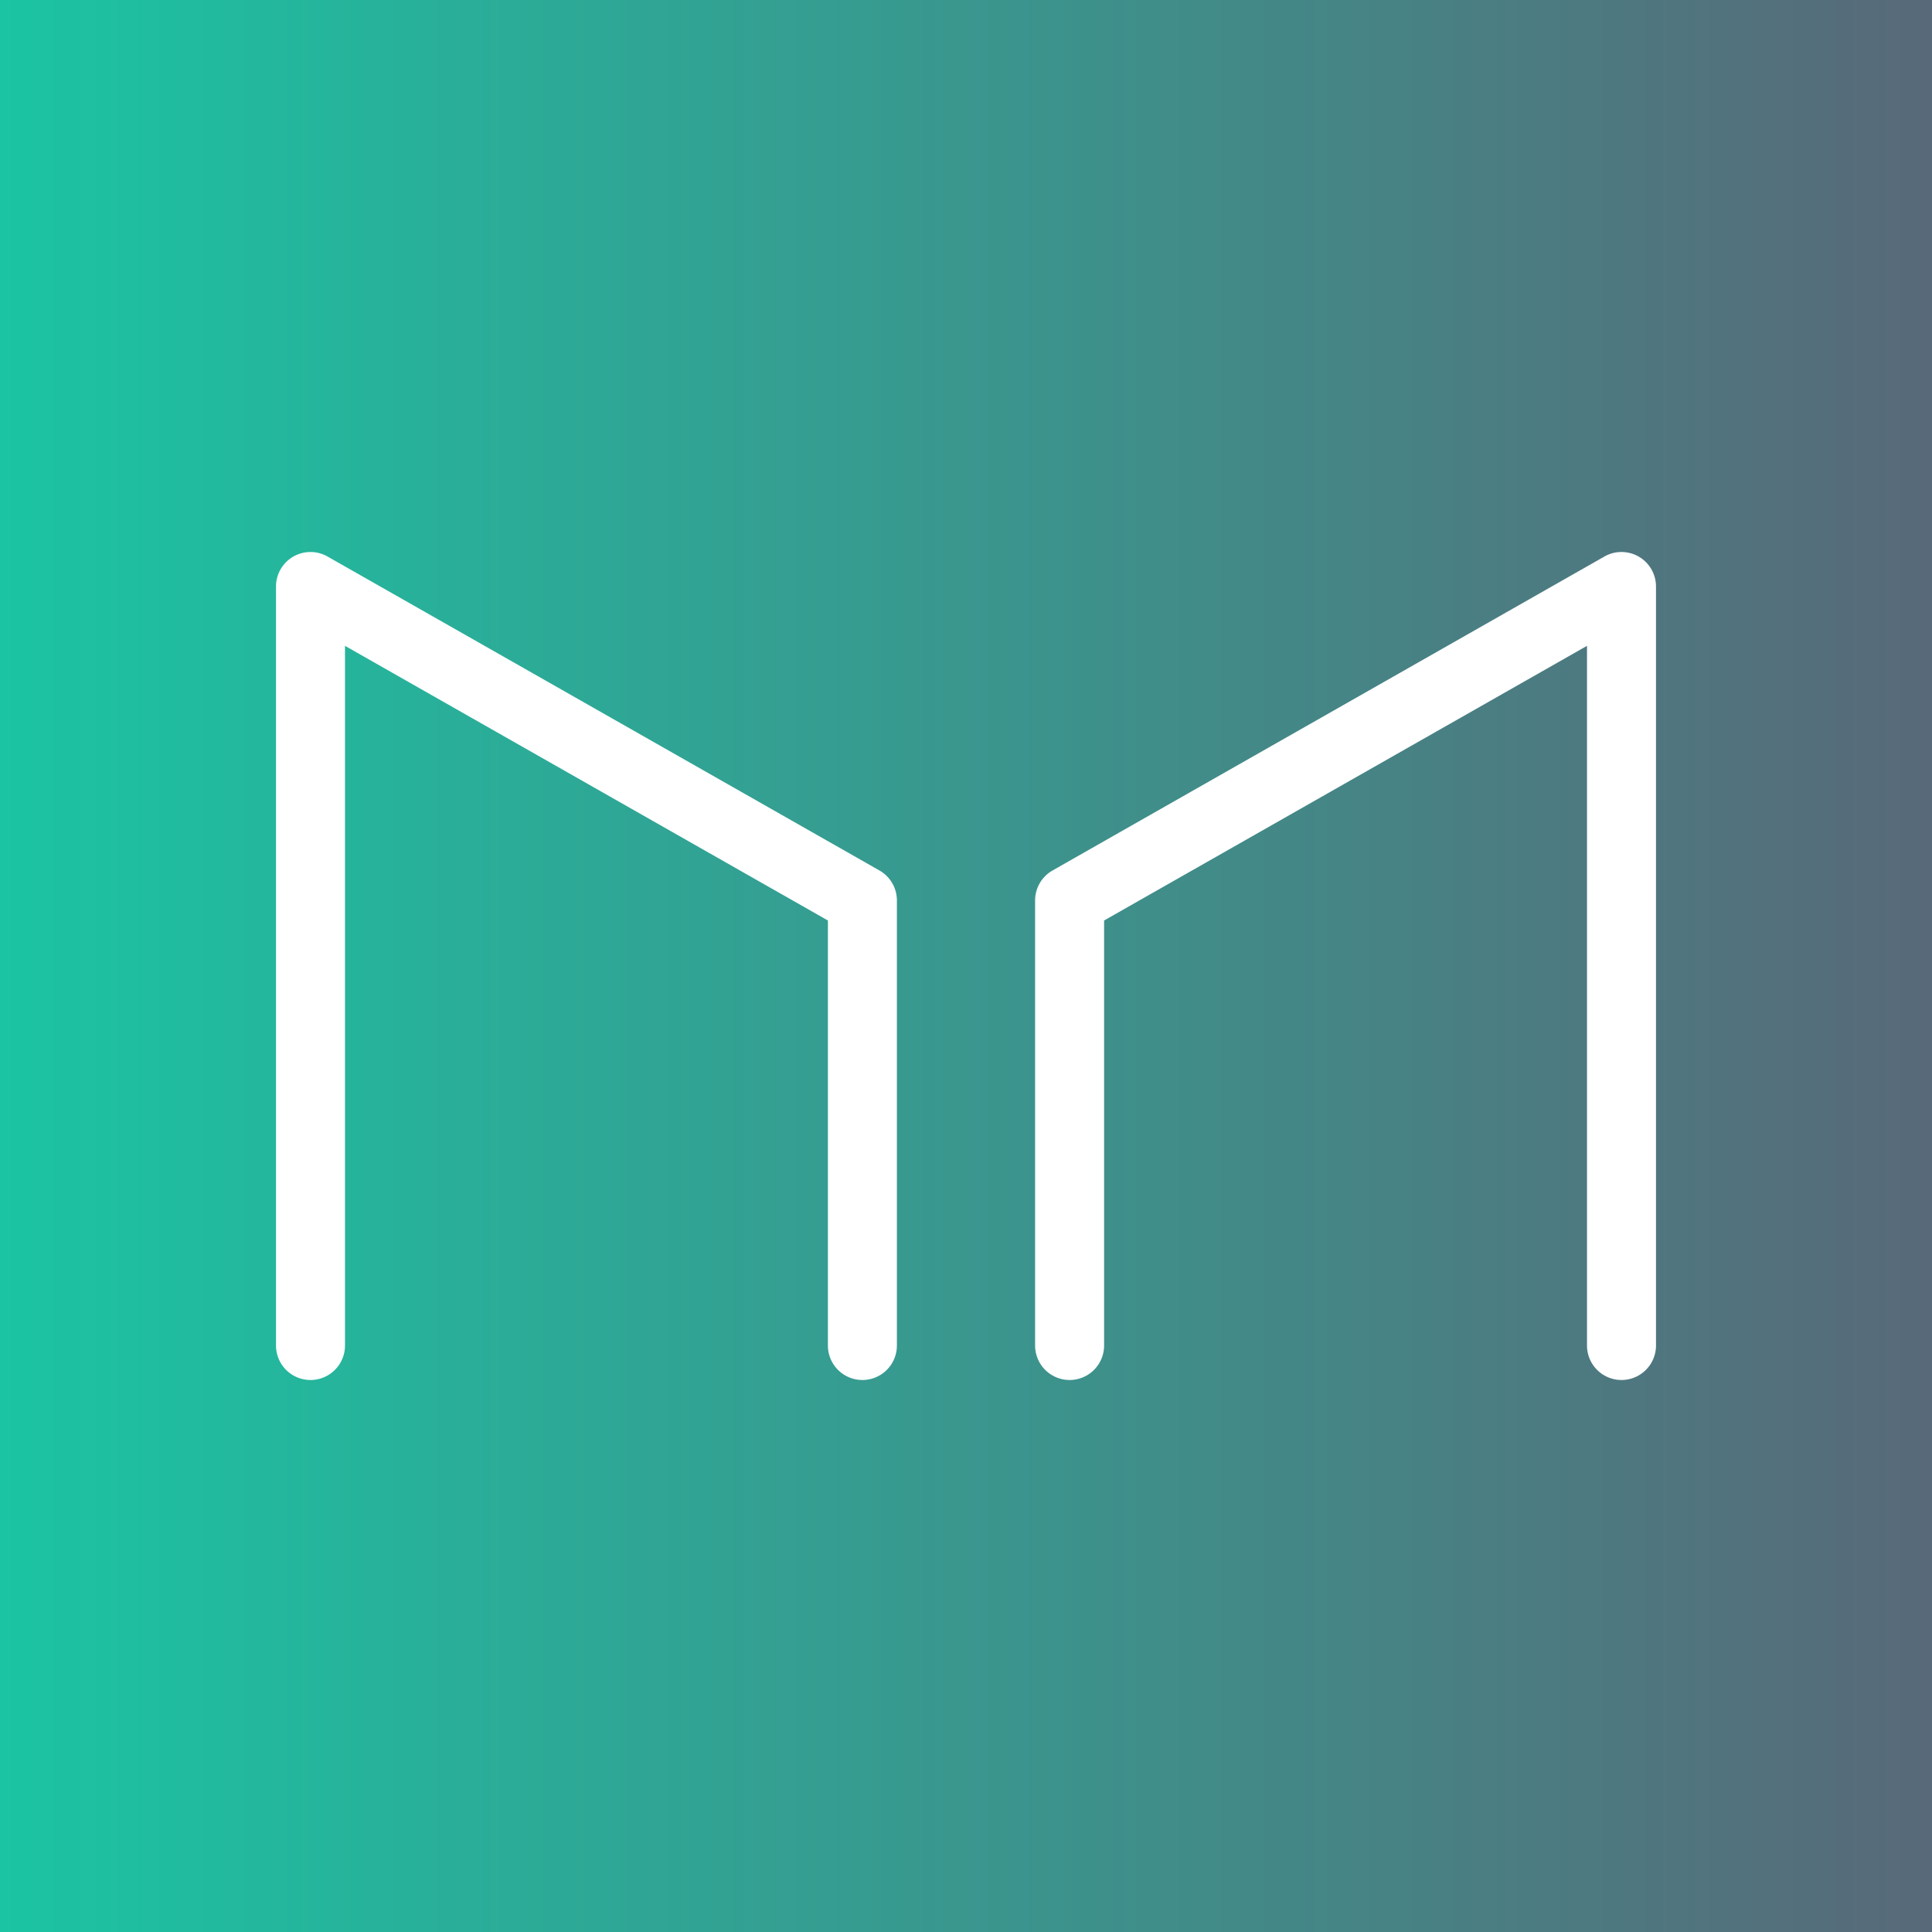
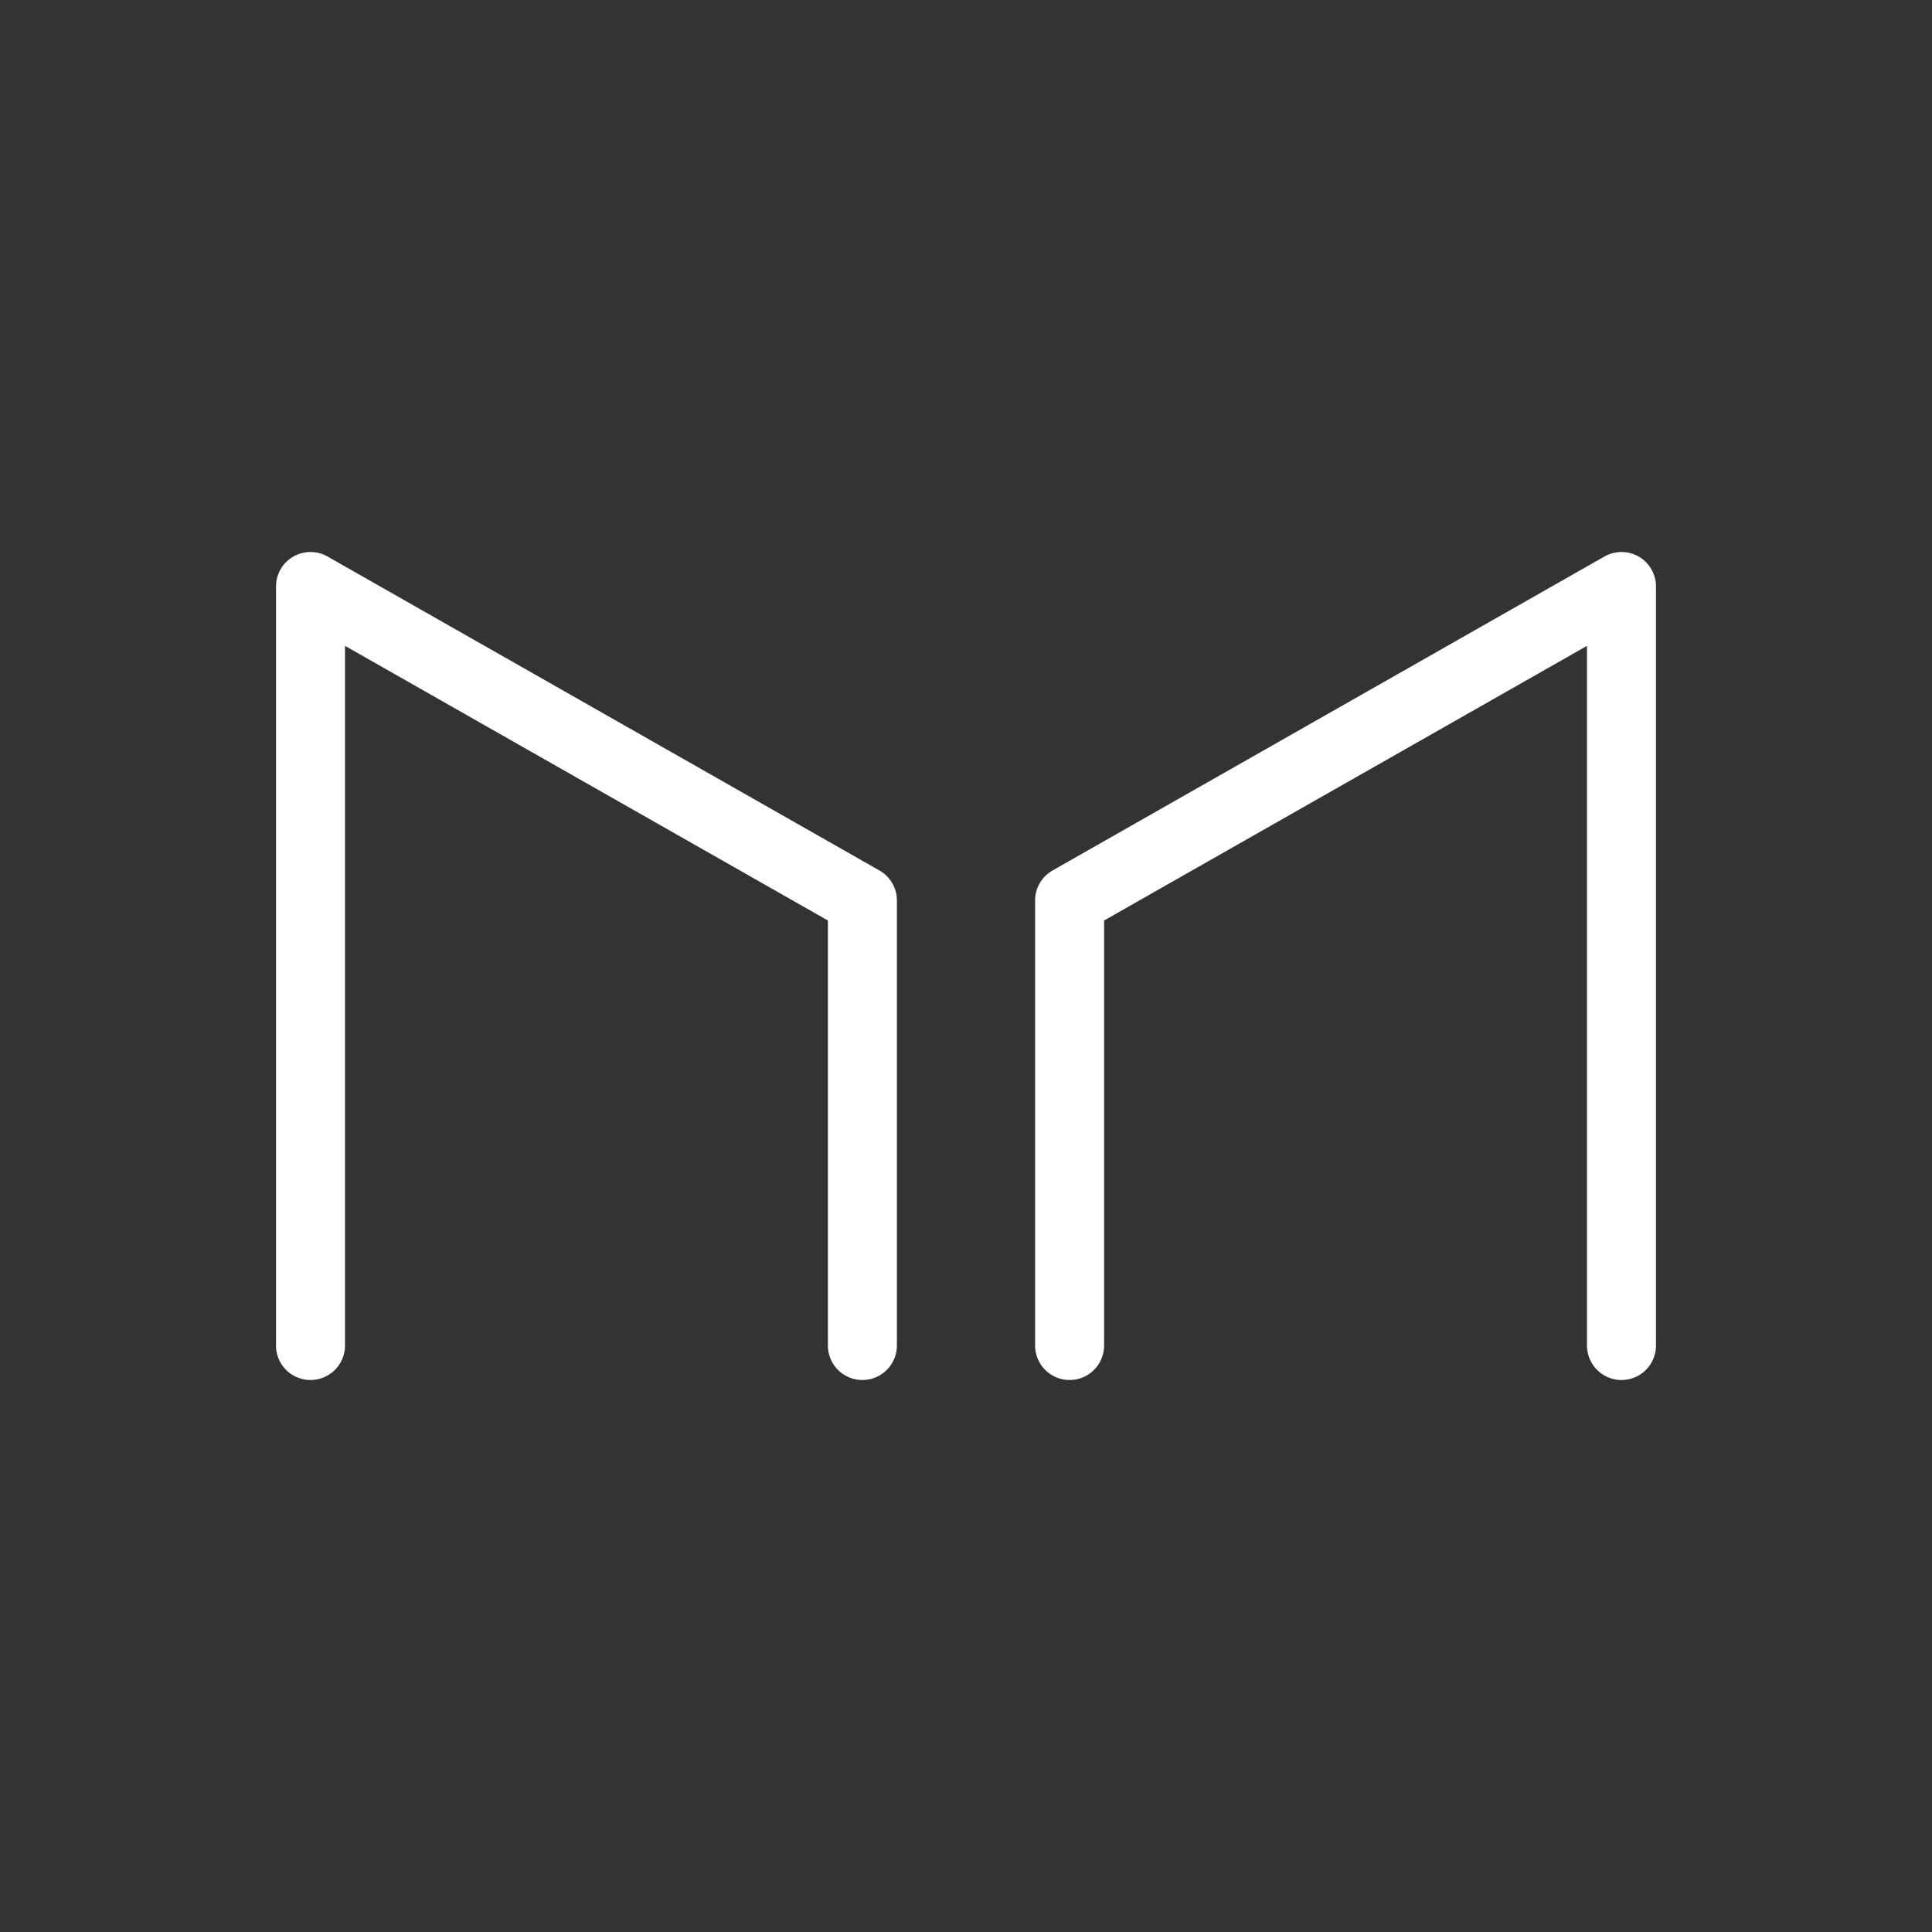
<svg xmlns="http://www.w3.org/2000/svg" width="56" height="56">
  <rect width="100%" height="100%" fill="#333333" stroke="none" />
-   <path fill="url(#paint0_linear)" d="M0 0h56v56H0z" />
  <path d="M8.497 16.136a1 1 0 01.997-.005l15.997 9.1a1 1 0 01.506.869V39a1 1 0 11-2 0V26.681L10 18.72V39a1 1 0 11-2 0V17a1 1 0 01.497-.864zM47.503 16.136a1 1 0 00-.998-.005l-15.996 9.1a1 1 0 00-.506.869V39a1 1 0 102 0V26.681L46 18.72V39a1 1 0 102 0V17a1 1 0 00-.497-.864z" fill="#fff" />
  <defs>
    <linearGradient id="paint0_linear" x1="0" y1="28" x2="56" y2="28" gradientUnits="userSpaceOnUse">
      <stop stop-color="#1BC4A3" />
      <stop offset="1" stop-color="#586979" />
    </linearGradient>
  </defs>
</svg>